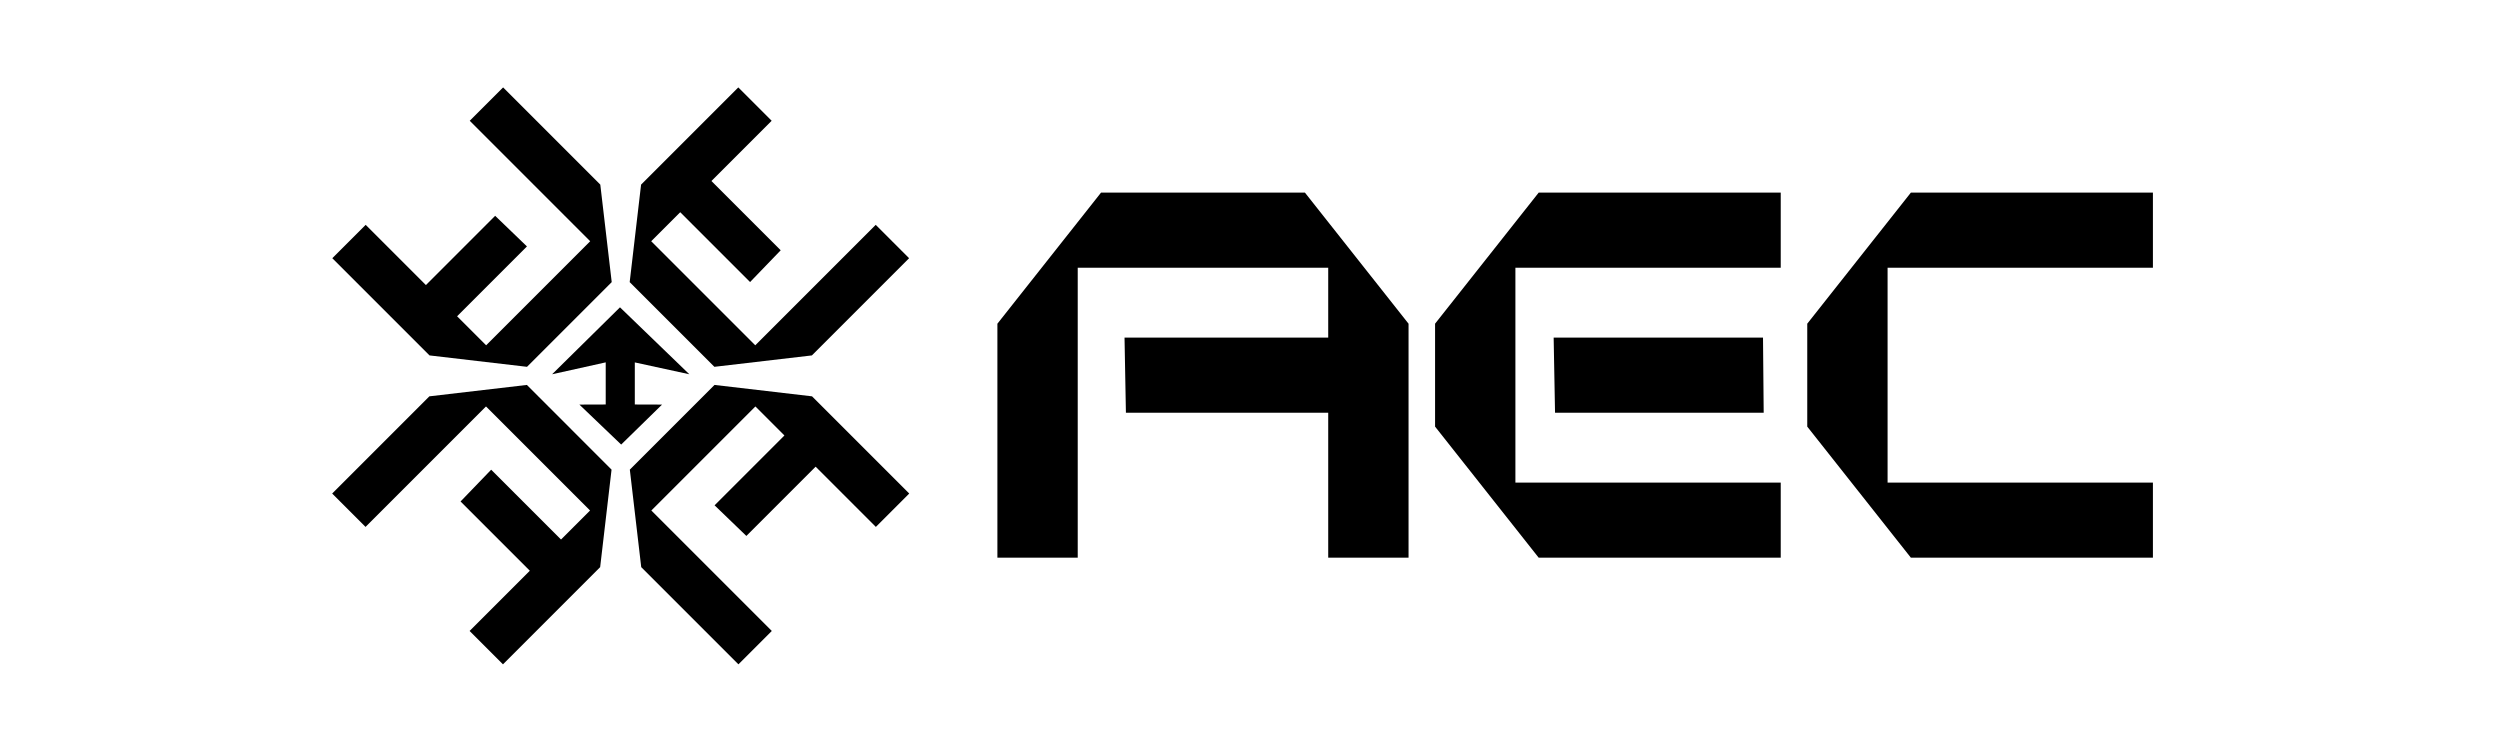
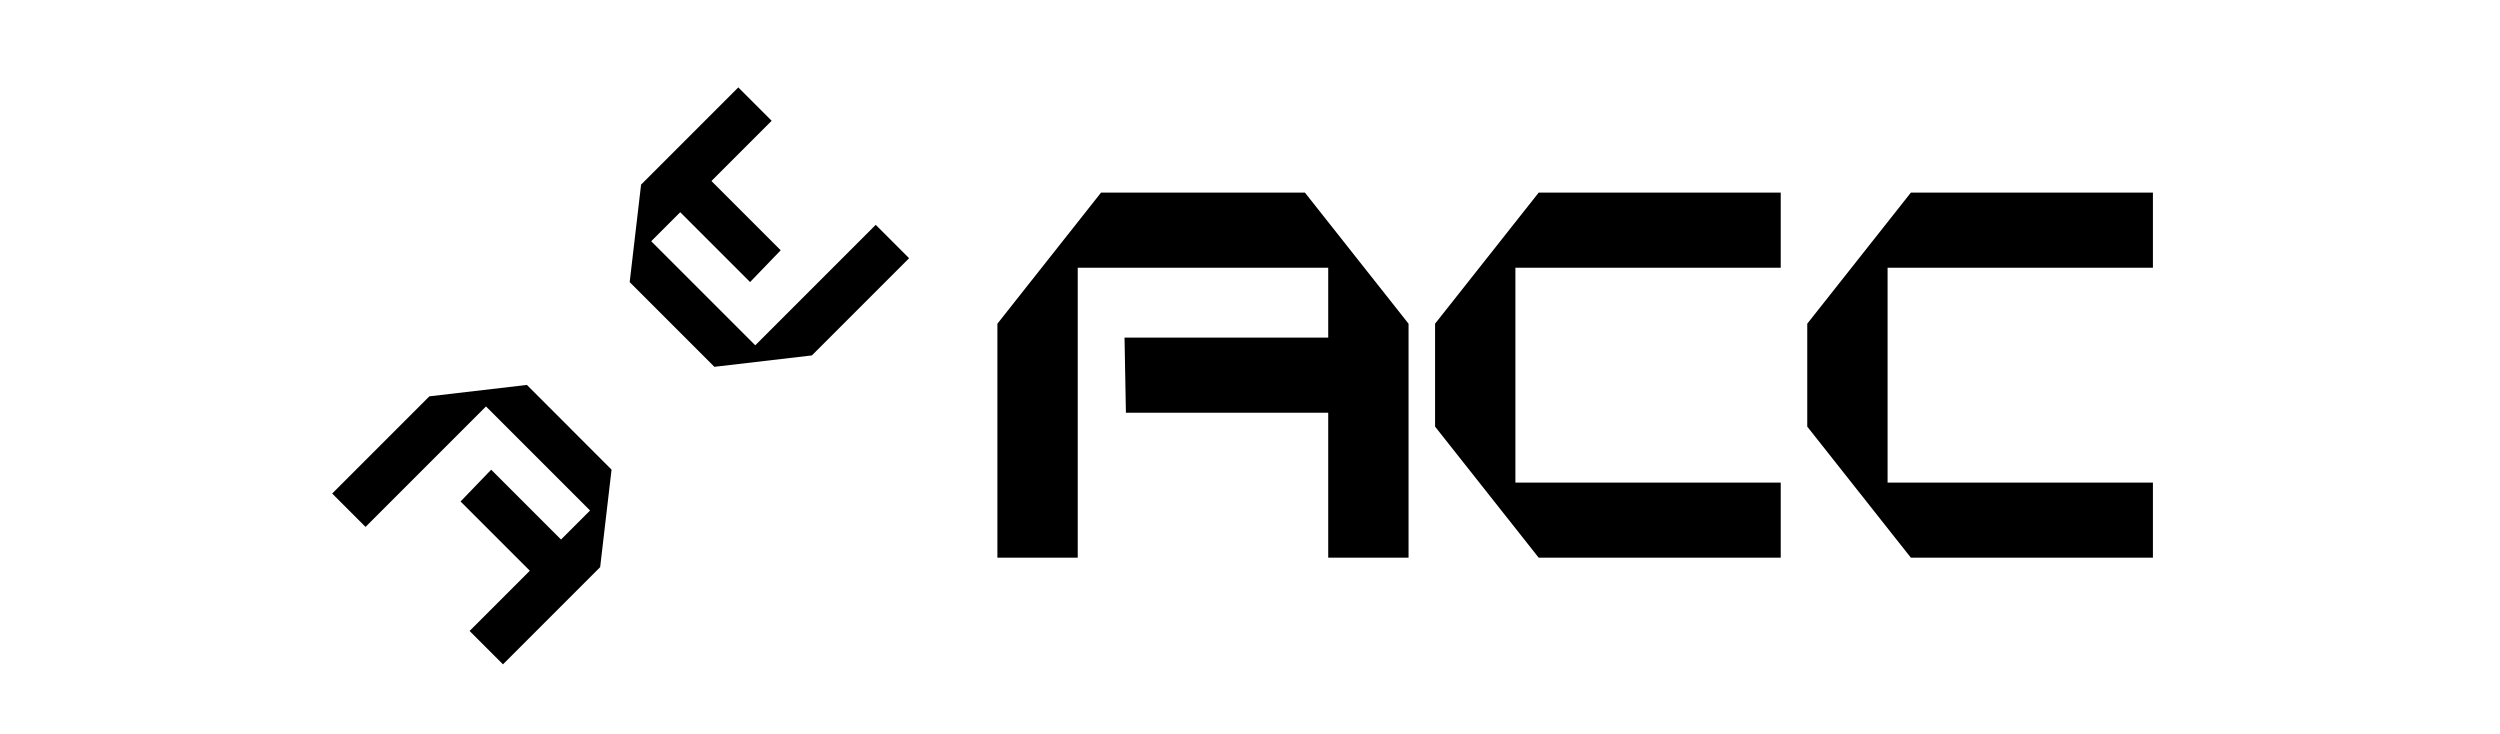
<svg xmlns="http://www.w3.org/2000/svg" width="143" height="42" viewBox="0 0 143 42" fill="none">
  <path d="M80.569 18.516V31.9H75.974V23.607H64.402L64.323 19.311H75.974V15.314H61.646V31.9H57.051V18.516L62.979 11.018H74.642L80.569 18.516Z" fill="black" />
  <path d="M101.858 15.314H86.681V27.604H101.858V31.9H88.013L82.086 24.402V18.515L88.013 11.018H101.858V15.314Z" fill="black" />
  <path d="M123.147 15.314H107.97V27.604H123.147V31.9H109.302L103.375 24.402V18.515L109.302 11.018H123.147V15.314Z" fill="black" />
-   <path d="M100.883 23.607H88.948L88.869 19.311H100.844L100.883 23.607Z" fill="black" />
  <path d="M34.329 32.44L28.77 38L26.861 36.091L30.306 32.646L26.344 28.684L28.095 26.867L32.09 30.861L33.751 29.201L27.799 23.249L20.909 30.139L19 28.23L24.56 22.67L30.137 22.018L34.981 26.863L34.329 32.44Z" fill="black" />
  <path d="M36.67 10.56L42.23 5L44.139 6.909L40.694 10.354L44.656 14.316L42.904 16.133L38.909 12.139L37.249 13.799L43.201 19.751L50.091 12.861L52 14.77L46.44 20.33L40.863 20.982L36.018 16.137L36.67 10.56Z" fill="black" />
-   <path d="M24.568 20.33L19.008 14.77L20.917 12.861L24.362 16.306L28.323 12.344L30.141 14.096L26.146 18.091L27.807 19.751L33.759 13.799L26.869 6.909L28.778 5L34.337 10.56L34.99 16.137L30.145 20.982L24.568 20.33Z" fill="black" />
-   <path d="M46.448 22.67L52.008 28.23L50.099 30.139L46.654 26.694L42.692 30.656L40.874 28.904L44.869 24.909L43.209 23.249L37.257 29.201L44.147 36.091L42.238 38L36.678 32.44L36.026 26.863L40.871 22.018L46.448 22.67Z" fill="black" />
-   <path d="M39.43 21.408L36.311 20.73V23.137L37.87 23.142L35.531 25.429L33.14 23.142L34.647 23.137V20.727L31.58 21.408L35.463 17.579L39.43 21.408Z" fill="black" />
</svg>